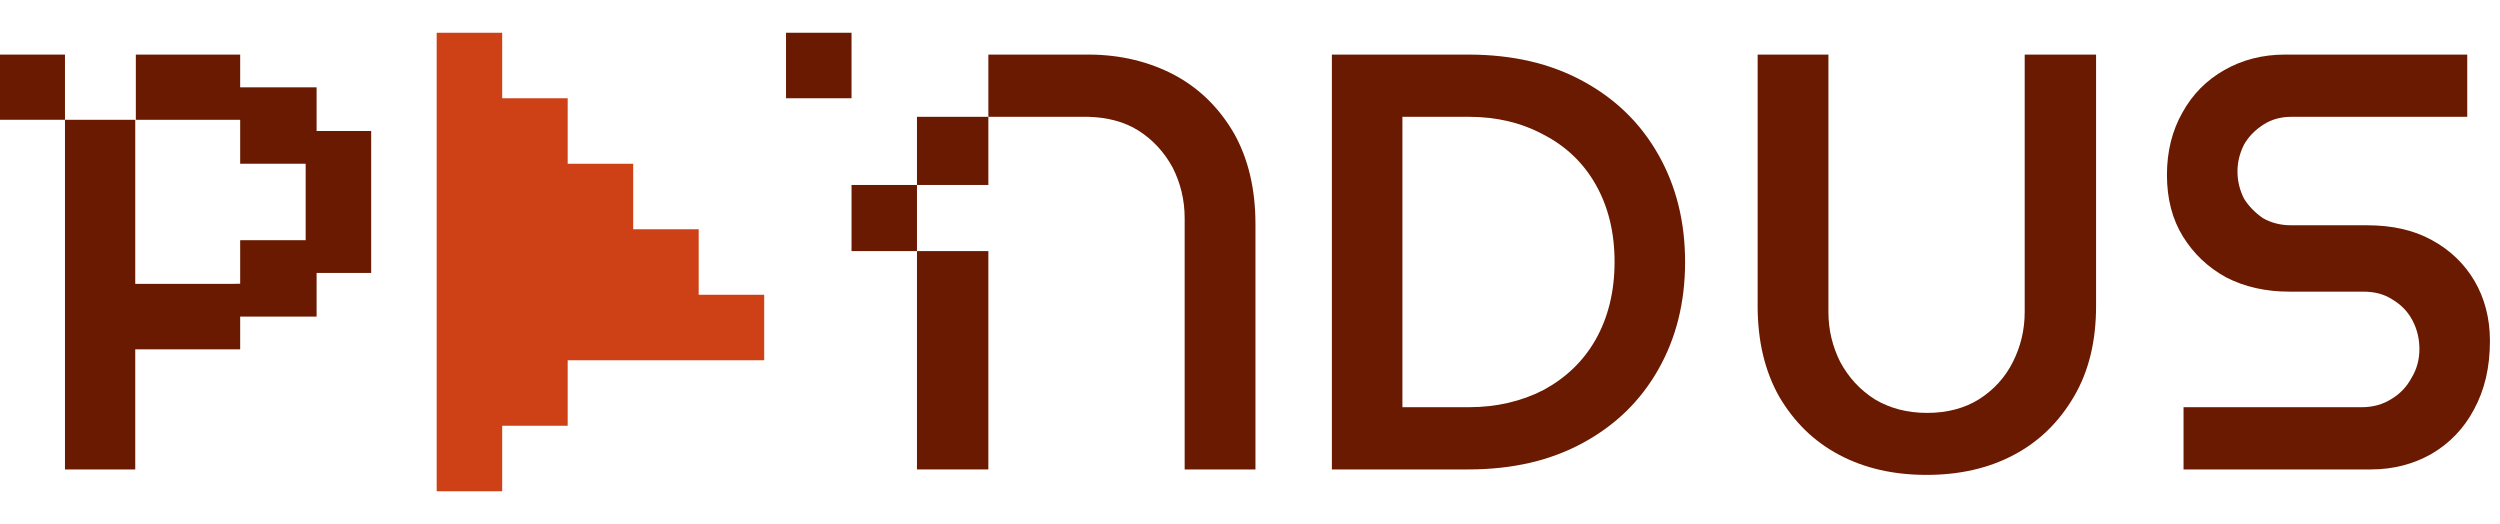
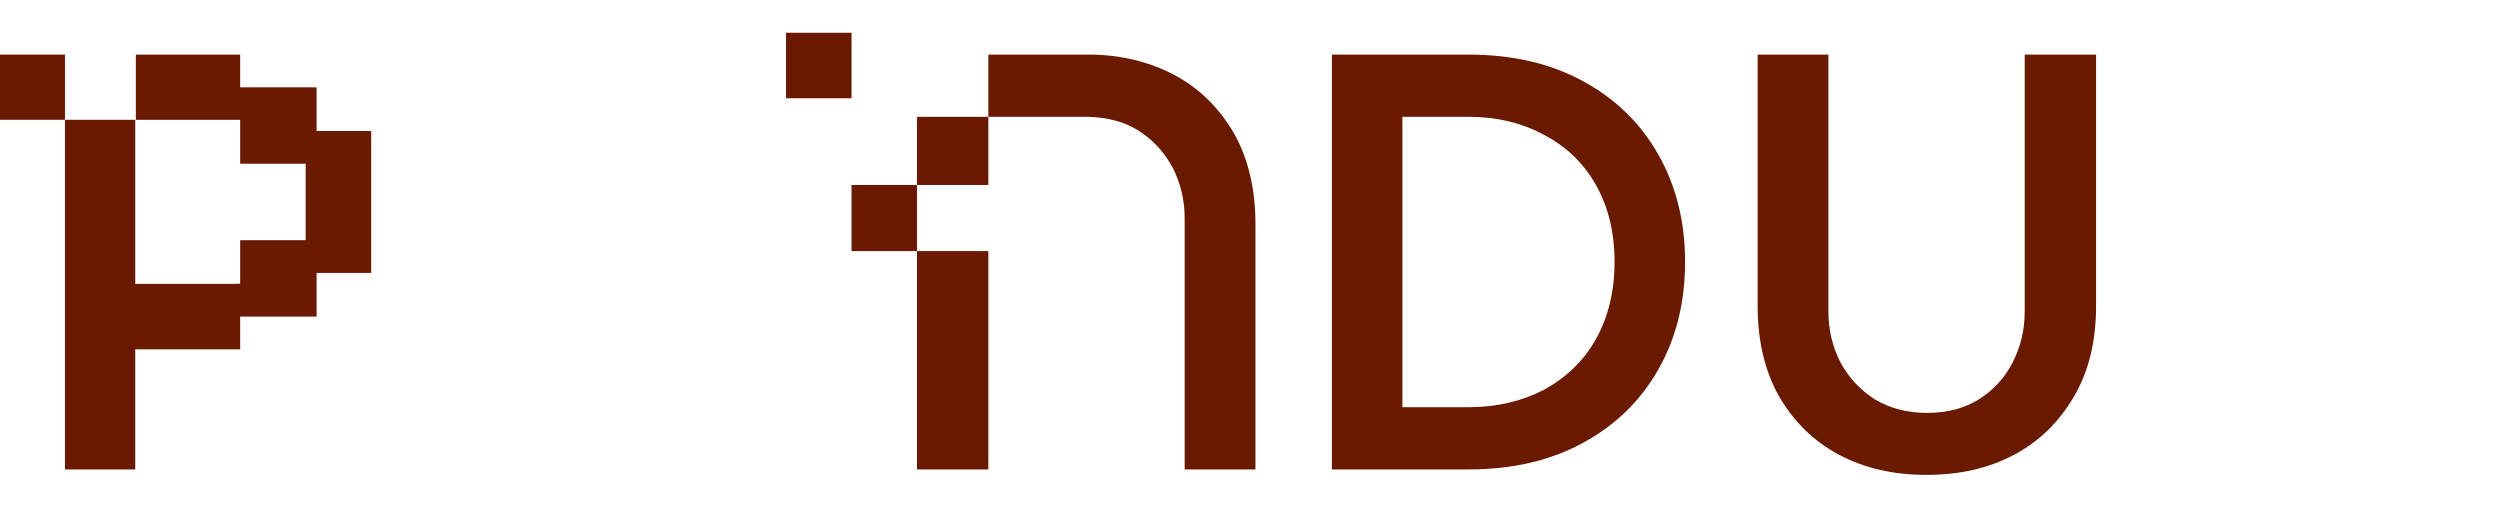
<svg xmlns="http://www.w3.org/2000/svg" width="229" height="48" viewBox="0 0 229 48" fill="none">
-   <path d="M200.012 43V37.3H216.352C217.384 37.3 218.306 37.029 219.066 36.54C219.881 36.051 220.478 35.4 220.912 34.586C221.401 33.771 221.618 32.903 221.618 31.98C221.618 31.003 221.401 30.134 220.966 29.32C220.532 28.506 219.935 27.909 219.121 27.42C218.361 26.931 217.492 26.714 216.461 26.714H209.675C207.558 26.714 205.604 26.28 203.921 25.411C202.238 24.489 200.935 23.24 199.958 21.666C198.981 20.091 198.492 18.191 198.492 16.02C198.492 13.849 198.981 11.949 199.904 10.32C200.826 8.637 202.129 7.334 203.758 6.411C205.386 5.489 207.232 5 209.295 5L226 5V10.7H209.892C208.969 10.7 208.101 10.917 207.341 11.406C206.581 11.894 205.984 12.491 205.549 13.251C205.169 14.011 204.952 14.826 204.952 15.694C204.952 16.617 205.169 17.431 205.549 18.191C205.984 18.897 206.581 19.494 207.286 19.983C208.046 20.417 208.915 20.634 209.838 20.634H216.786C219.121 20.634 221.075 21.069 222.758 21.991C224.441 22.914 225.744 24.163 226.666 25.737C227.589 27.311 228.078 29.157 228.078 31.22C228.078 33.663 227.589 35.726 226.612 37.517C225.689 39.254 224.386 40.611 222.704 41.589C221.075 42.511 219.229 43 217.166 43H200.012Z" fill="#691A00" />
  <path d="M176.473 43.5C173.476 43.5 170.807 42.905 168.464 41.661C166.121 40.418 164.323 38.633 162.961 36.308C161.654 33.983 161 31.225 161 28.035V5H167.483V28.576C167.483 30.252 167.865 31.766 168.573 33.172C169.336 34.578 170.371 35.714 171.733 36.579C173.095 37.39 174.675 37.822 176.527 37.822C178.38 37.822 179.96 37.39 181.267 36.579C182.629 35.714 183.664 34.578 184.373 33.172C185.081 31.766 185.462 30.252 185.462 28.576V5H192V28.035C192 31.225 191.346 33.983 189.984 36.308C188.622 38.633 186.824 40.418 184.482 41.661C182.139 42.905 179.469 43.5 176.473 43.5Z" fill="#691A00" />
  <path d="M122 43V5H134.486C138.557 5 142.031 5.814 145.017 7.443C148.003 9.071 150.283 11.297 151.911 14.174C153.54 17.051 154.354 20.309 154.354 24C154.354 27.691 153.54 30.949 151.911 33.826C150.283 36.703 148.003 38.929 145.017 40.557C142.031 42.186 138.557 43 134.486 43H122ZM128.46 37.3H134.54C137.091 37.3 139.371 36.757 141.38 35.726C143.389 34.64 145.017 33.12 146.157 31.111C147.297 29.103 147.894 26.714 147.894 24C147.894 21.231 147.297 18.897 146.157 16.889C145.017 14.88 143.389 13.36 141.38 12.329C139.371 11.243 137.091 10.7 134.54 10.7H128.46V37.3Z" fill="#691A00" />
-   <path d="M46 3H40V45H46V39H52V33H70V27H64V21H58V15H52V9H46V3Z" fill="#CE4116" />
  <path d="M78 3H72V9H78V3Z" fill="#691A00" />
  <path d="M83.994 16.943H78V23H83.994V43H90.533V23H83.994V16.943Z" fill="#691A00" />
  <path d="M90.533 10.7V16.943H83.994V10.7H90.533Z" fill="#691A00" />
  <path d="M99.688 5H90.533V10.7H99.688C101.432 10.754 102.957 11.134 104.265 11.949C105.627 12.817 106.663 13.957 107.426 15.369C108.134 16.78 108.515 18.3 108.515 19.983V43H115V20.526C115 17.323 114.346 14.554 113.038 12.22C111.676 9.886 109.878 8.094 107.535 6.846C105.274 5.666 102.695 5.016 99.797 5L99.688 5Z" fill="#691A00" />
  <path d="M0 5L5.951 5V10.971H0V5Z" fill="#691A00" />
  <path d="M5.951 10.971L5.951 43H12.389V32H22V29H29V25H34V12H29V8H22V5H12.443V10.971H22V15H28V22H22V25.988C21.802 26 21.603 26 21.405 26H12.389V10.971H5.951Z" fill="#691A00" />
</svg>